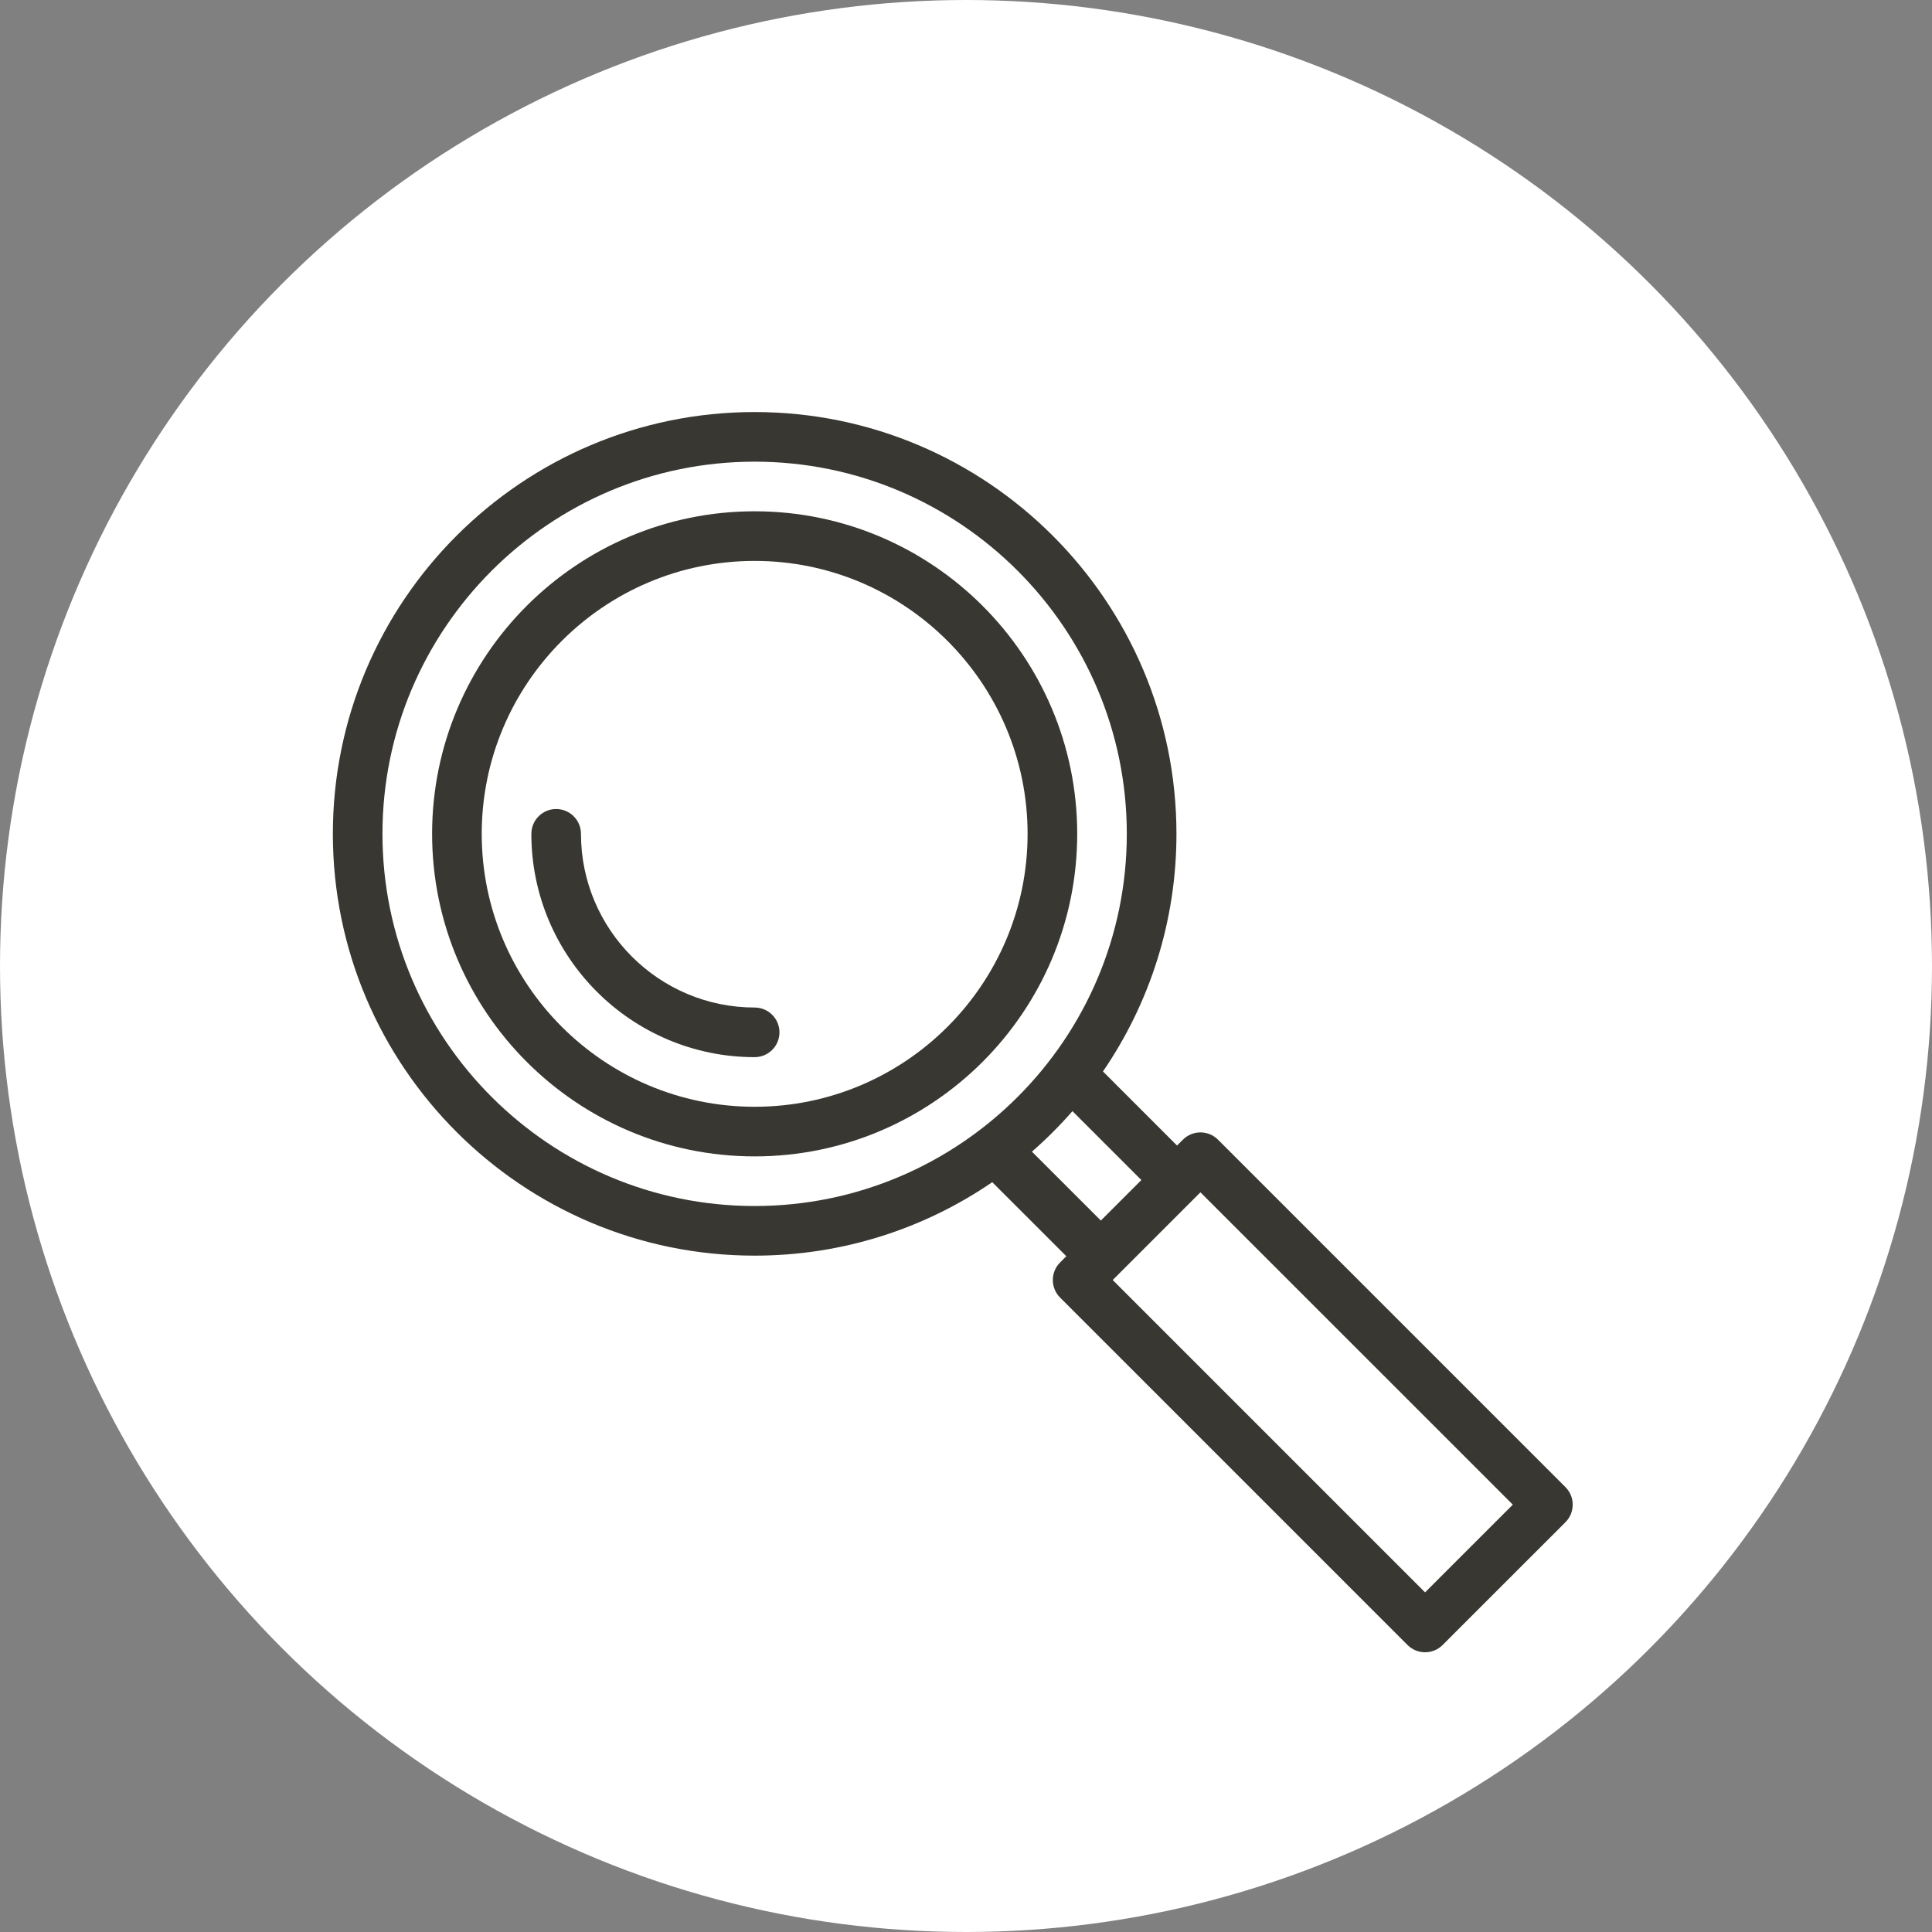
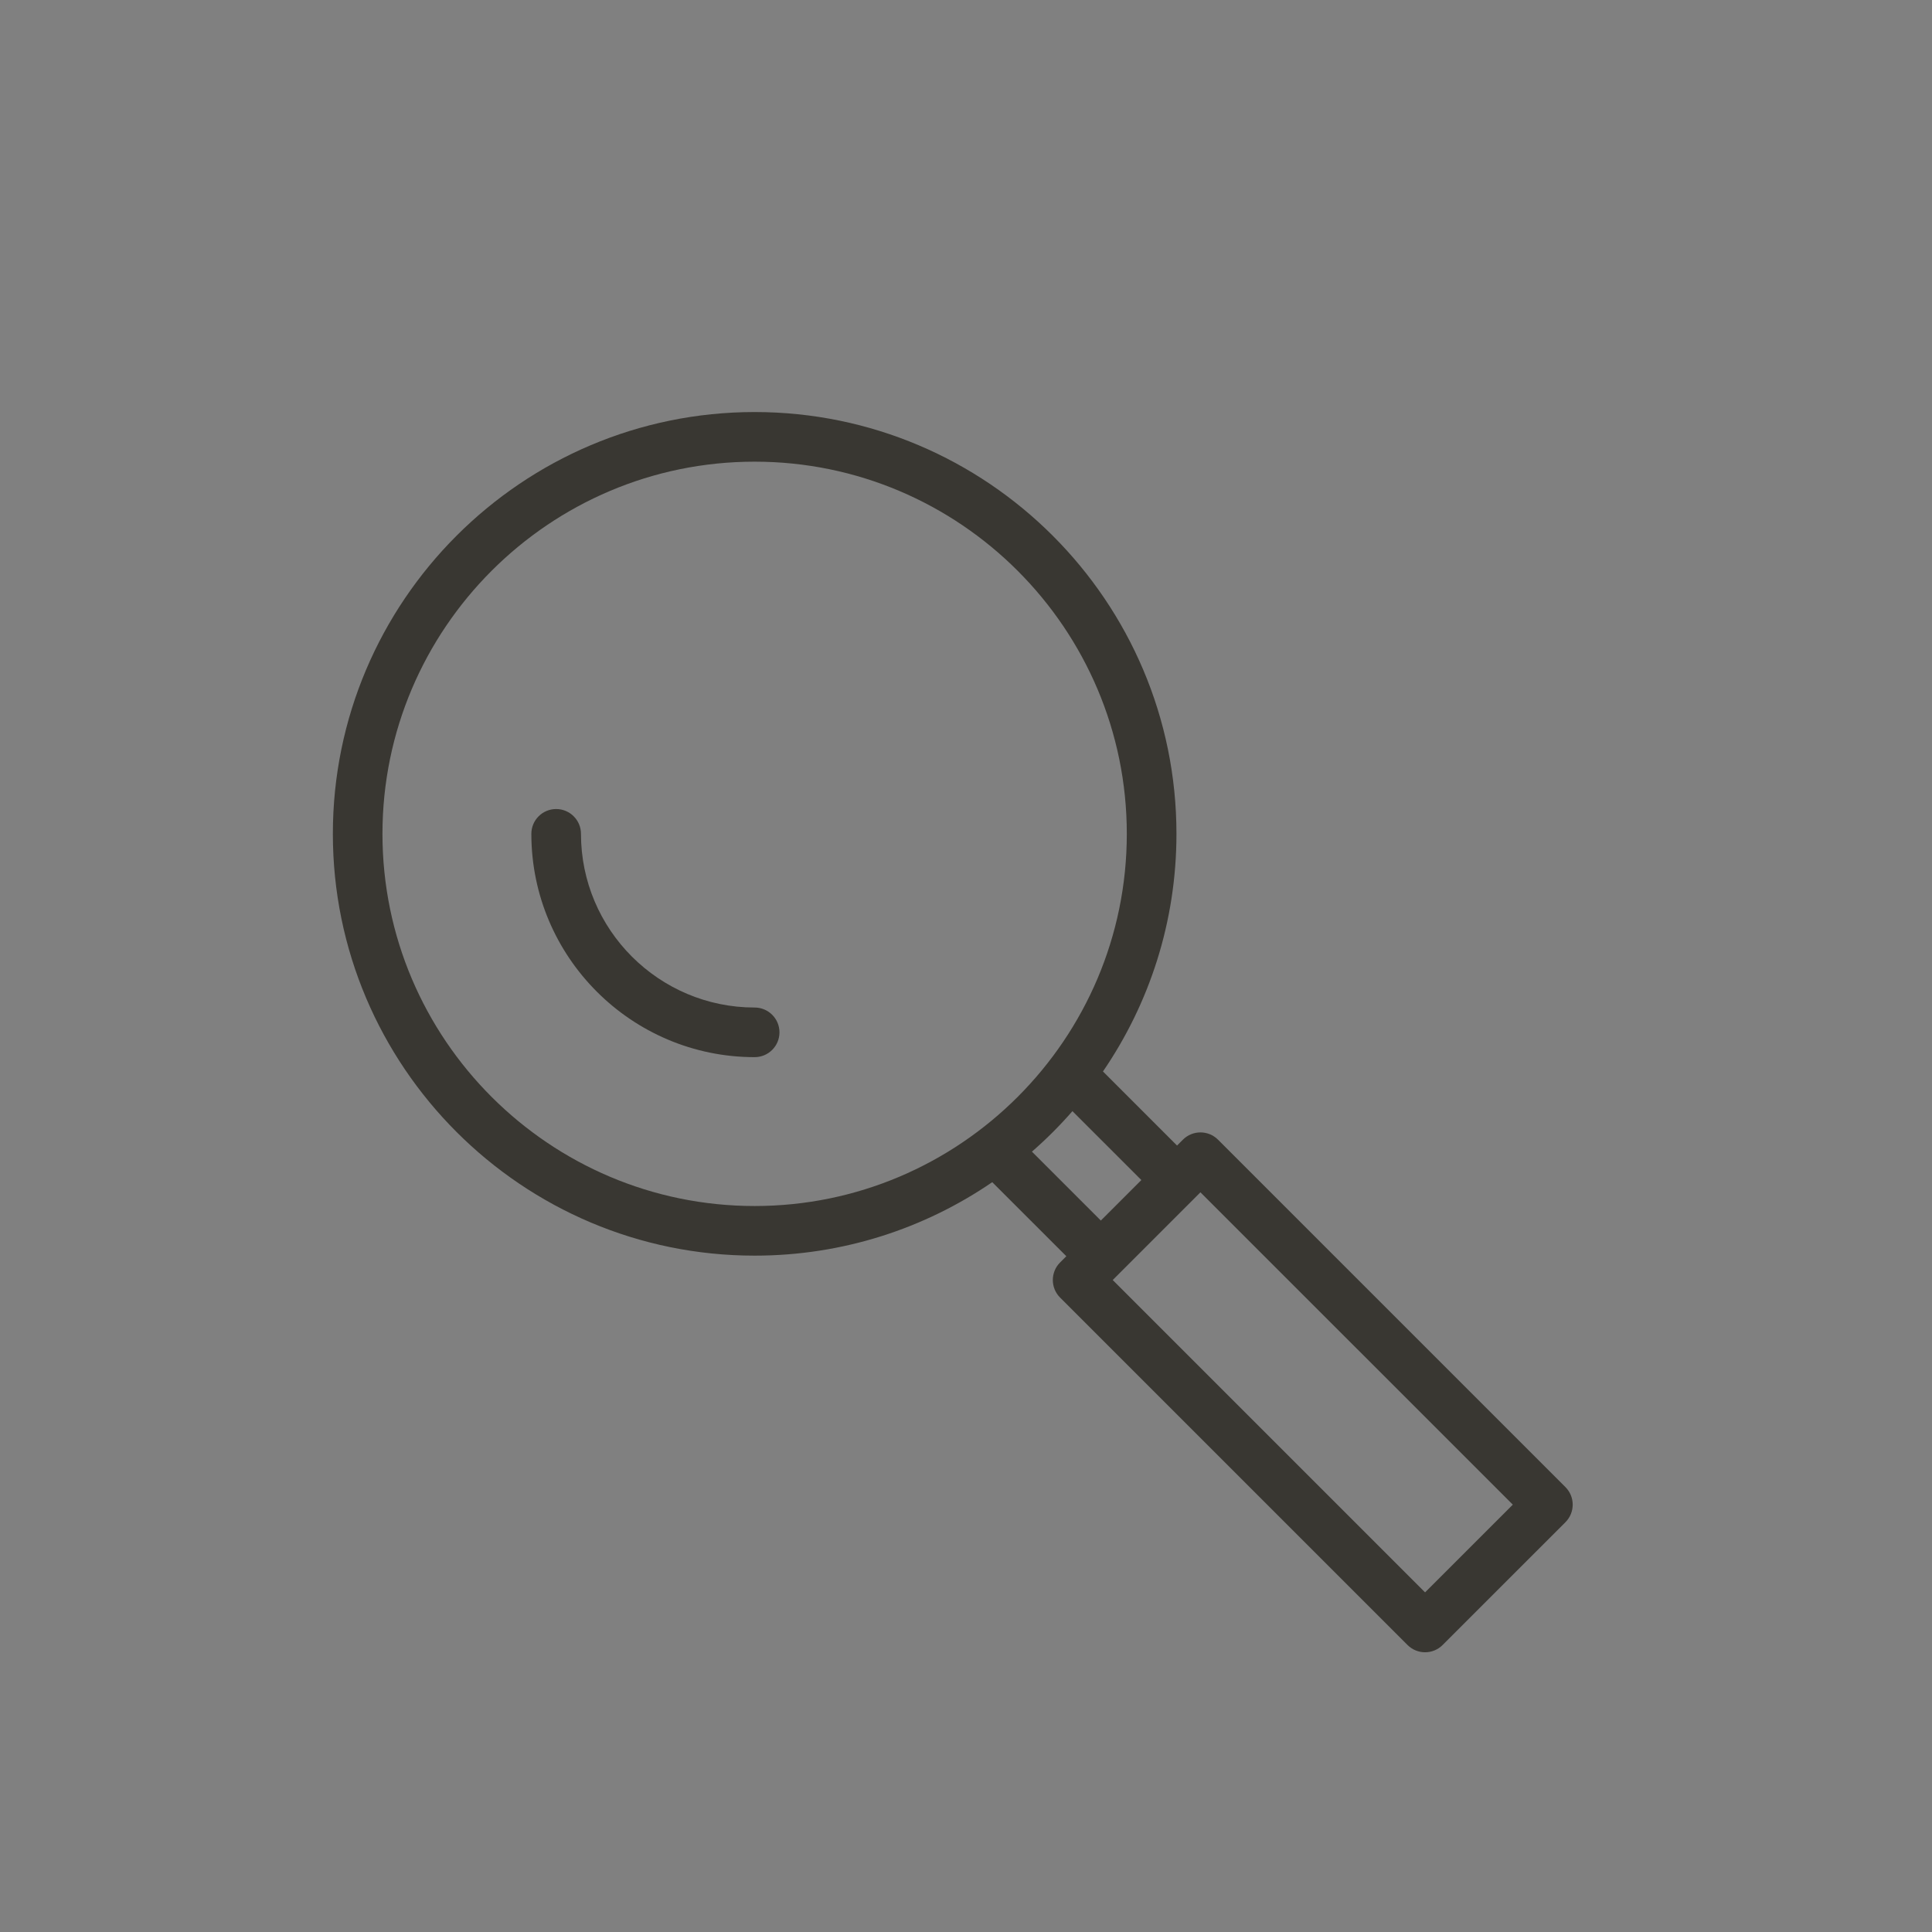
<svg xmlns="http://www.w3.org/2000/svg" width="73" height="73" viewBox="0 0 73 73" fill="none">
  <rect x="0" y="0" width="73" height="73" fill="#808080" stroke="none" />
-   <circle cx="36.5" cy="36.5" r="36.5" fill="white" />
-   <path d="M28.514 19.319C21.794 19.319 16.327 24.787 16.327 31.507C16.327 38.227 21.794 43.694 28.514 43.694C35.234 43.694 40.702 38.227 40.702 31.507C40.702 24.787 35.234 19.319 28.514 19.319ZM28.514 41.819C22.828 41.819 18.202 37.193 18.202 31.507C18.202 25.82 22.828 21.194 28.514 21.194C34.2 21.194 38.827 25.82 38.827 31.507C38.827 37.193 34.2 41.819 28.514 41.819Z" fill="#393732" />
  <path d="M59.15 56.19L46.022 43.062C45.655 42.696 45.062 42.696 44.696 43.062L44.474 43.284L41.675 40.485C43.426 37.927 44.452 34.834 44.452 31.507C44.452 22.719 37.302 15.569 28.514 15.569C19.726 15.569 12.577 22.719 12.577 31.507C12.577 40.295 19.726 47.444 28.514 47.444C31.842 47.444 34.934 46.419 37.492 44.668L40.291 47.466L40.055 47.702C39.689 48.068 39.689 48.662 40.055 49.028L53.183 62.156C53.55 62.522 54.143 62.522 54.509 62.156L59.15 57.516C59.515 57.15 59.516 56.556 59.15 56.19ZM14.451 31.507C14.451 23.753 20.76 17.444 28.514 17.444C36.268 17.444 42.576 23.753 42.576 31.507C42.576 39.261 36.268 45.569 28.514 45.569C20.76 45.569 14.451 39.261 14.451 31.507ZM40.522 41.984L43.126 44.588L41.595 46.118L38.991 43.515C39.536 43.04 40.047 42.529 40.522 41.984ZM53.846 60.167L42.044 48.365L45.358 45.051L57.161 56.853L53.846 60.167Z" fill="#393732" />
  <path d="M28.514 38.069C24.896 38.069 21.952 35.125 21.952 31.507C21.952 30.989 21.532 30.569 21.014 30.569C20.496 30.569 20.077 30.989 20.077 31.507C20.077 36.159 23.862 39.944 28.514 39.944C29.032 39.944 29.452 39.525 29.452 39.007C29.452 38.489 29.032 38.069 28.514 38.069Z" fill="#393732" />
</svg>